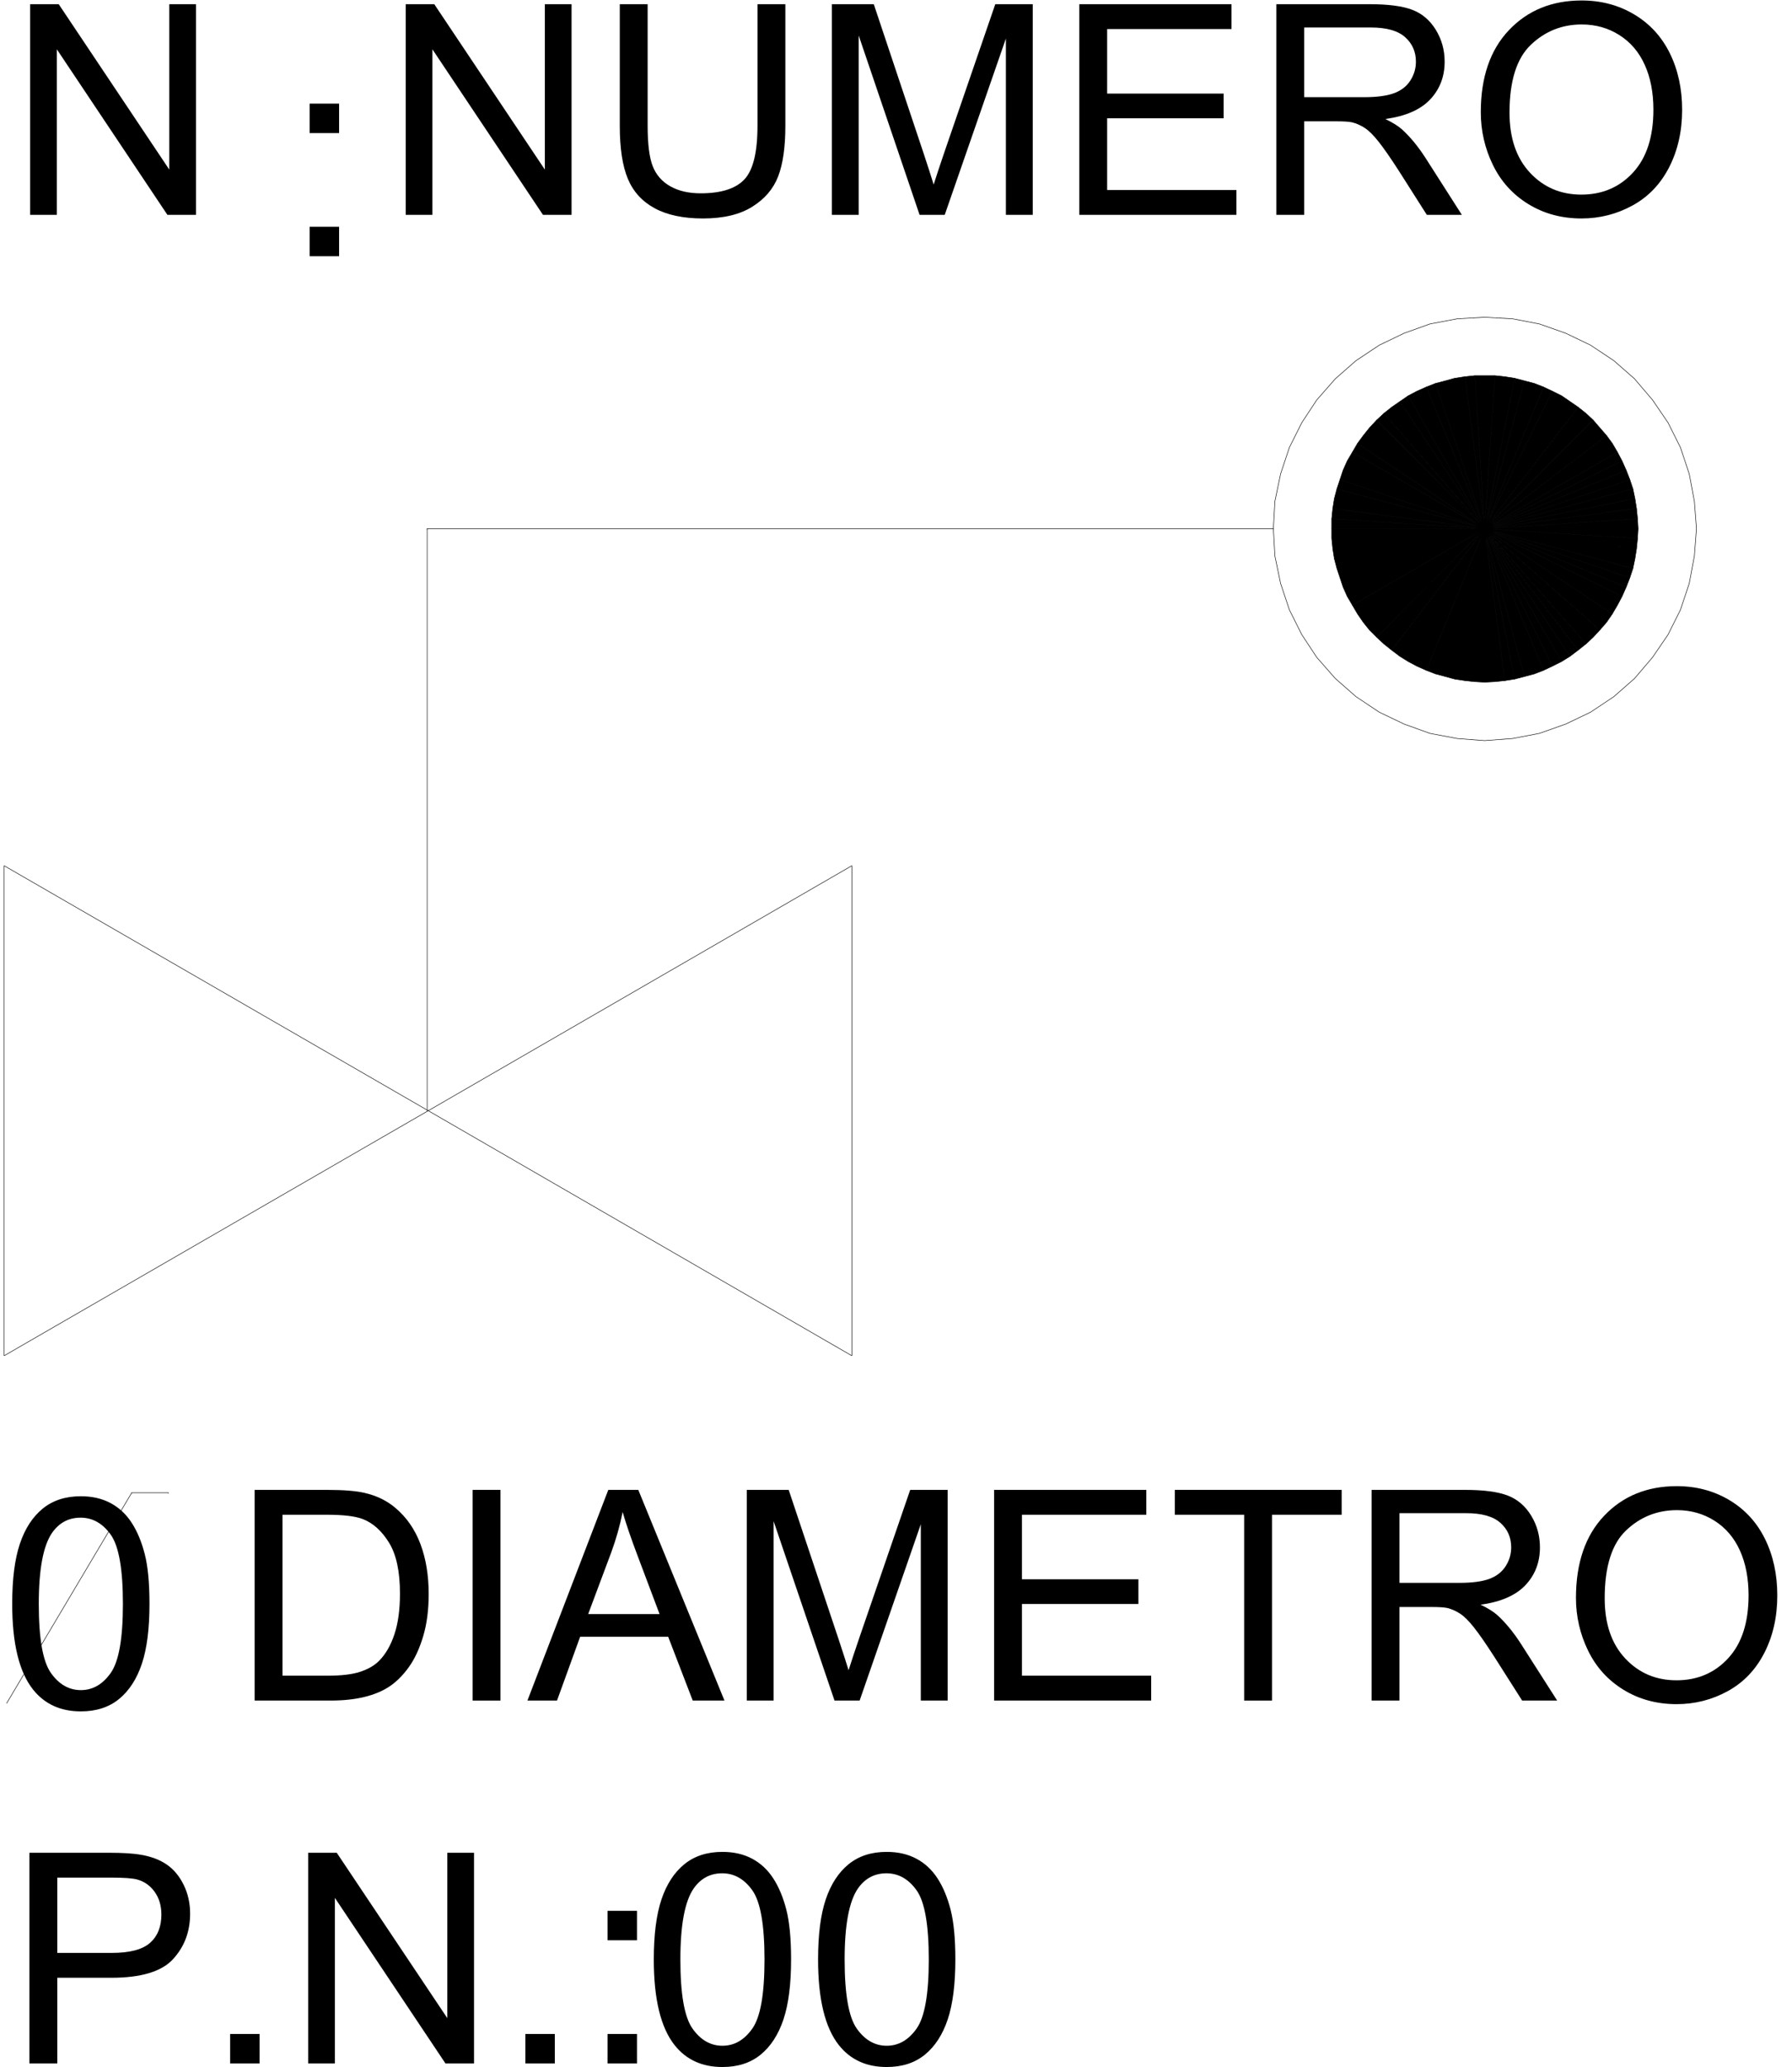
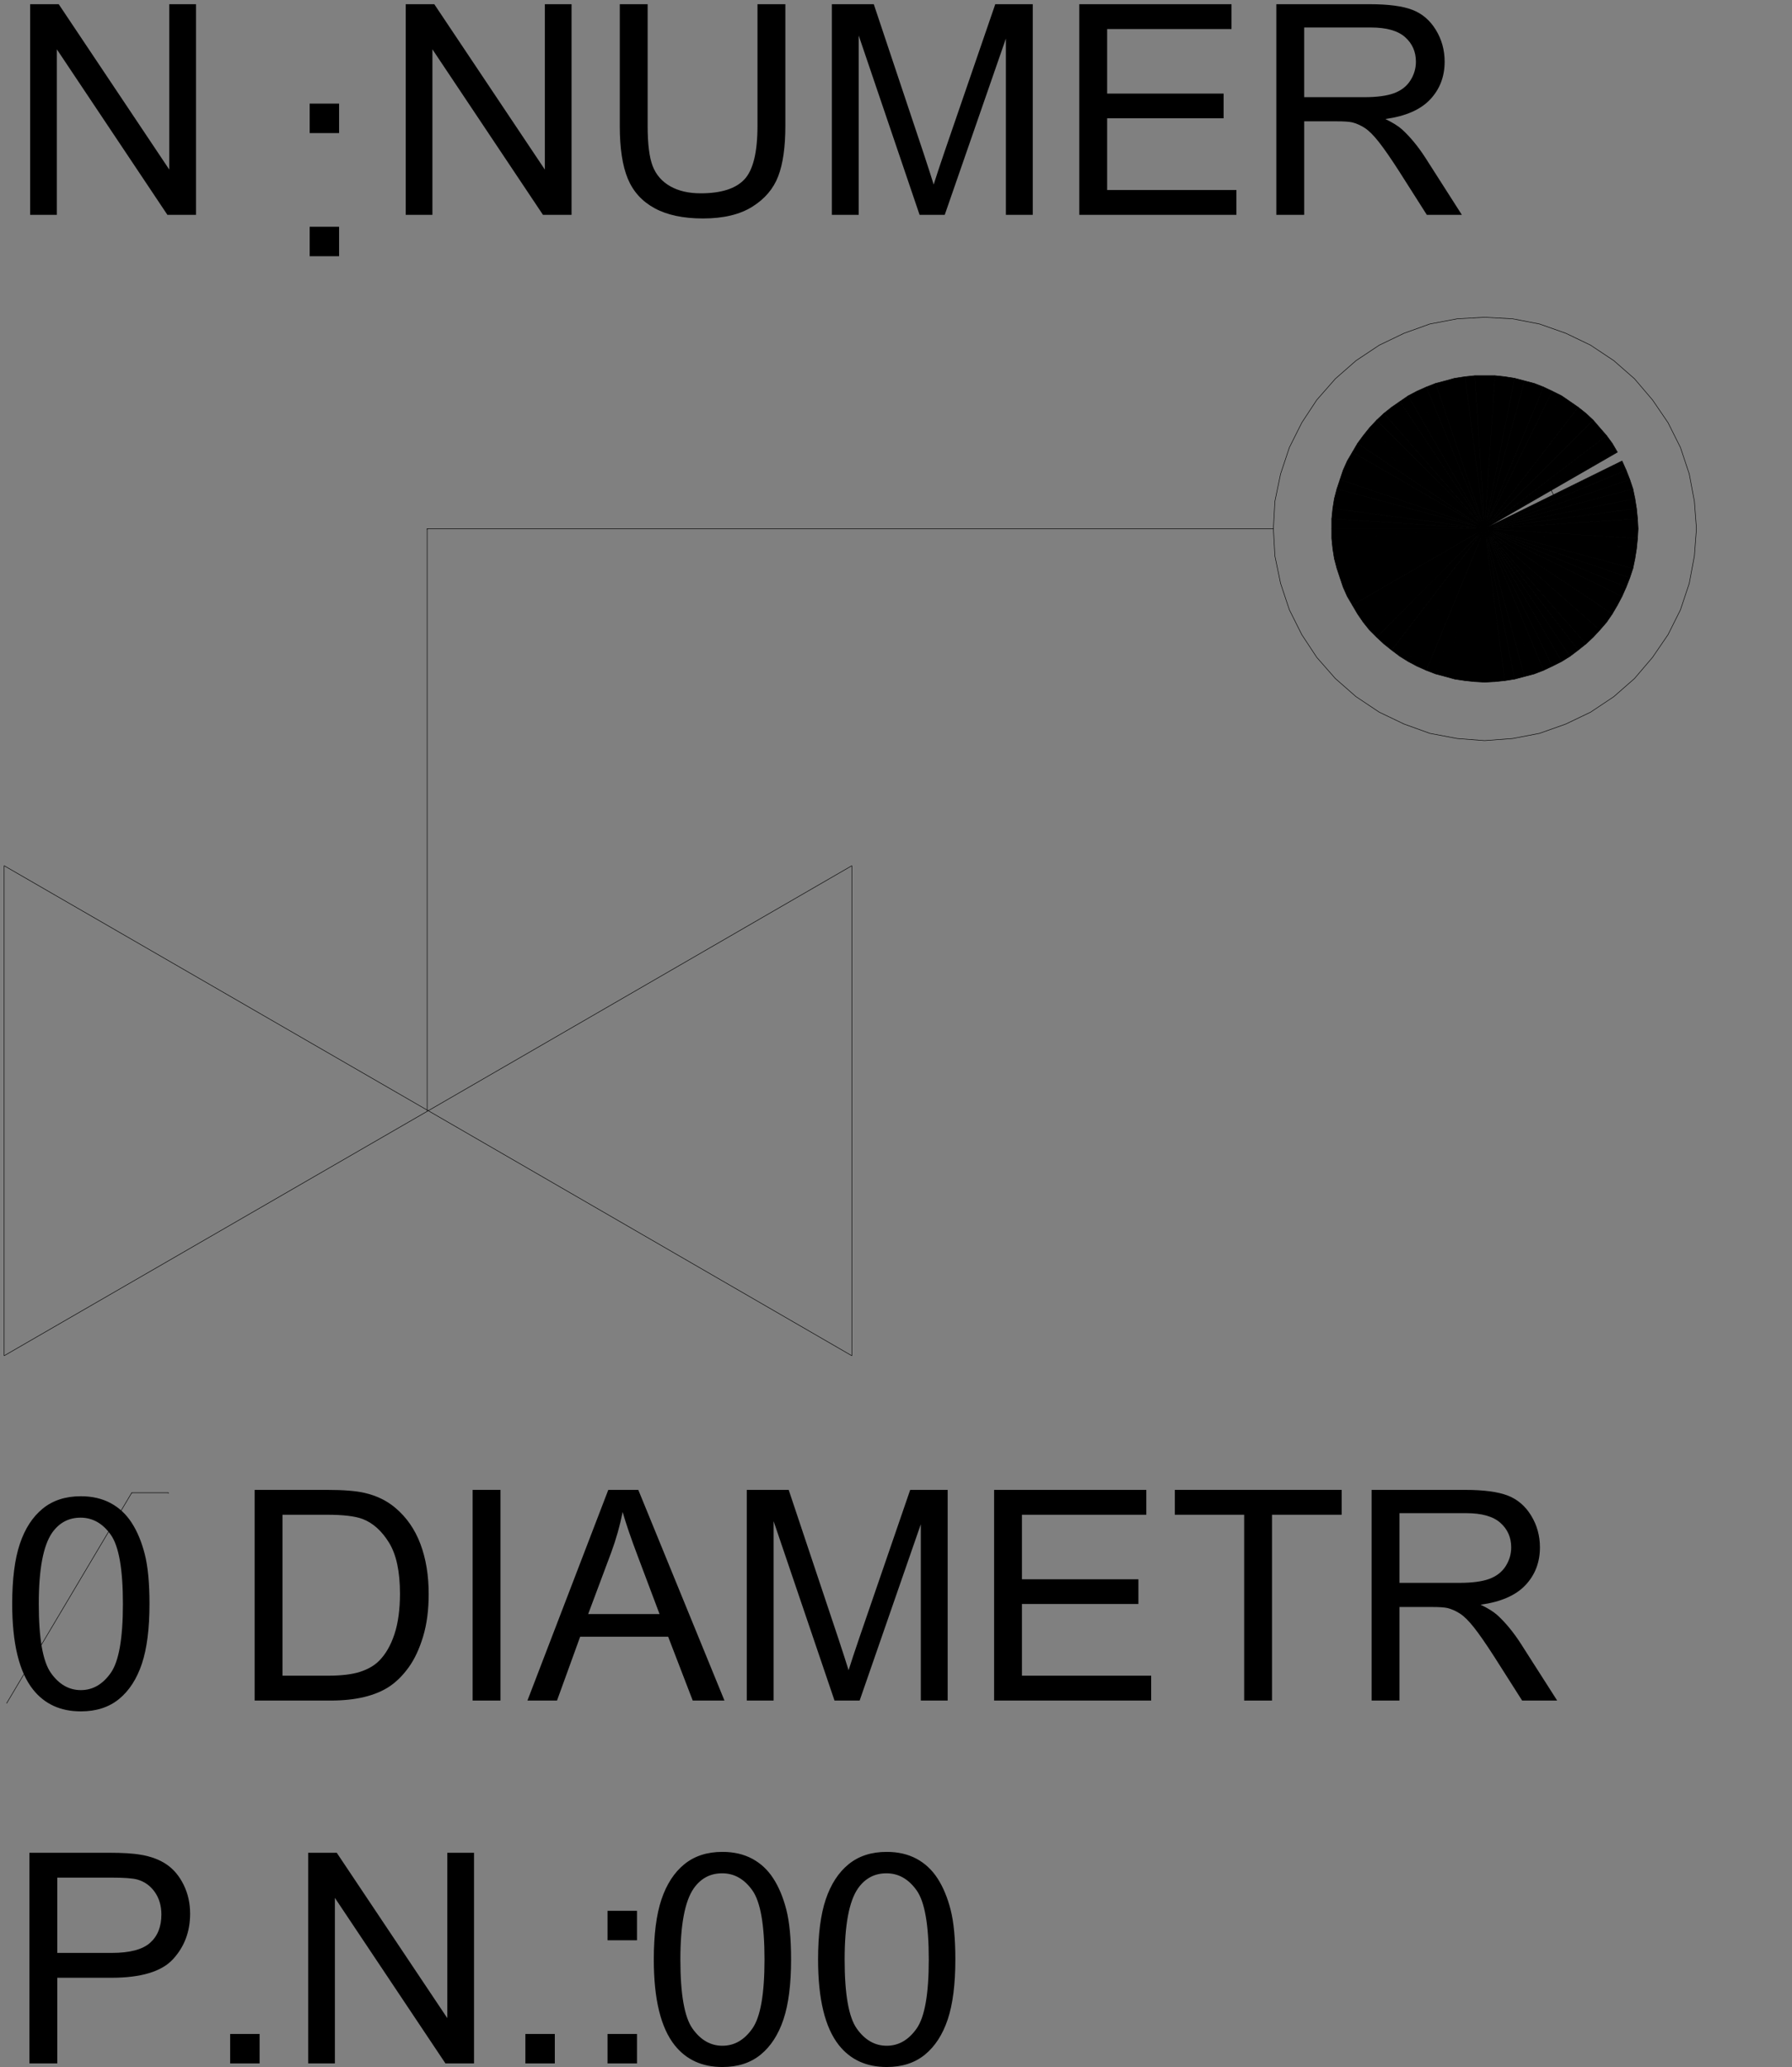
<svg xmlns="http://www.w3.org/2000/svg" xmlns:xlink="http://www.w3.org/1999/xlink" width="2594.578" height="2992.156">
  <rect width="100%" height="100%" fill="#808080" stroke="none" />
  <defs>
    <path id="b" d="M17.672-150.39c0-36.063 3.707-65.083 11.125-87.063 7.414-21.977 18.437-38.93 33.062-50.86 14.625-11.925 33.024-17.89 55.203-17.89 16.352 0 30.696 3.297 43.032 9.89 12.332 6.586 22.52 16.086 30.562 28.5 8.04 12.407 14.348 27.524 18.922 45.344 4.57 17.813 6.86 41.84 6.86 72.078 0 35.774-3.672 64.653-11.016 86.641-7.344 21.98-18.328 38.969-32.953 50.969C157.844-.79 139.375 5.203 117.063 5.203c-29.387 0-52.465-10.539-69.235-31.625C27.723-51.797 17.672-93.117 17.672-150.39zm38.469 0c0 50.062 5.851 83.382 17.562 99.952 11.719 16.575 26.172 24.86 43.36 24.86 17.187 0 31.632-8.32 43.343-24.969 11.707-16.644 17.563-49.926 17.563-99.844 0-50.207-5.856-83.562-17.563-100.062-11.71-16.5-26.297-24.75-43.765-24.75-17.188 0-30.914 7.281-41.172 21.844-12.887 18.586-19.328 52.906-19.328 102.968zm0 0" />
    <path id="c" d="M32.844 0v-304.953h114.984c20.238 0 35.692.976 46.36 2.922 14.976 2.492 27.523 7.242 37.64 14.25 10.113 7 18.254 16.812 24.422 29.437 6.176 12.617 9.266 26.48 9.266 41.594 0 25.93-8.25 47.871-24.75 65.828-16.493 17.961-46.293 26.938-89.407 26.938H73.187V0Zm40.343-159.969h78.797c26.063 0 44.567-4.851 55.516-14.562 10.945-9.707 16.422-23.364 16.422-40.969 0-12.758-3.227-23.68-9.672-32.766-6.438-9.082-14.93-15.082-25.469-18-6.793-1.8-19.336-2.703-37.625-2.703H73.187Zm0 0" />
    <path id="d" d="M38.672 0v-42.64h42.625V0Zm0 0" />
    <path id="e" d="M32.438 0v-304.953h41.374L233.906-65.531v-239.422h38.672V0h-41.375L71.11-239.64V0Zm0 0" />
    <path id="f" d="M38.469-178.266v-42.64h42.625v42.64zM38.469 0v-42.64h42.625V0Zm0 0" />
    <path id="g" d="M32.844 0v-304.953h105c23.707 0 41.797 1.46 54.265 4.375 17.47 4.023 32.368 11.305 44.704 21.844 16.082 13.586 28.109 30.953 36.078 52.109 7.968 21.148 11.953 45.309 11.953 72.484 0 23.157-2.703 43.684-8.11 61.578-5.406 17.887-12.34 32.688-20.796 44.407-8.45 11.718-17.7 20.945-27.75 27.672-10.055 6.718-22.184 11.812-36.391 15.28C177.586-1.733 161.27 0 142.844 0Zm40.343-35.984h65.079c20.093 0 35.859-1.868 47.297-5.61 11.437-3.75 20.55-9.02 27.343-15.812 9.563-9.57 17.008-22.438 22.344-38.594 5.344-16.156 8.016-35.742 8.016-58.766 0-31.894-5.235-56.406-15.703-73.53-10.47-17.126-23.188-28.599-38.157-34.423-10.812-4.164-28.21-6.25-52.187-6.25H73.188Zm0 0" />
    <path id="h" d="M39.719 0v-304.953h40.328V0Zm0 0" />
    <path id="i" d="m-.625 0 117.063-304.953h43.453L284.64 0h-45.954L203.14-92.36H75.688L42.203 0Zm87.953-125.219h103.328l-31.812-84.453c-9.7-25.656-16.906-46.738-21.625-63.25-3.875 19.555-9.352 38.969-16.422 58.25zm0 0" />
    <path id="j" d="M31.61 0v-304.953h60.703l72.156 215.922c6.644 20.105 11.492 35.152 14.547 45.14 3.468-11.093 8.875-27.39 16.218-48.89l72.985-212.172h54.265V0h-38.89v-255.234L195.03 0h-36.39L70.484-259.61V0Zm0 0" />
    <path id="k" d="M33.688 0v-304.953h220.39v35.984H74.016v93.406H242.64v35.782H74.016v103.797H261.14V0Zm0 0" />
    <path id="l" d="M110.406 0v-268.969H9.984v-35.984h241.594v35.984H150.734V0Zm0 0" />
    <path id="m" d="M33.469 0v-304.953h135.156c27.164 0 47.816 2.742 61.953 8.219 14.133 5.48 25.43 15.152 33.89 29.015 8.458 13.867 12.688 29.188 12.688 45.969 0 21.637-7 39.875-21 54.719-14 14.836-35.625 24.261-64.875 28.281 10.676 5.137 18.785 10.2 24.328 15.188C227.391-112.75 238.547-99.227 249.08-83l53.03 83h-50.734l-40.344-63.438c-11.781-18.312-21.484-32.32-29.11-42.03-7.624-9.708-14.452-16.5-20.483-20.376-6.024-3.883-12.153-6.594-18.391-8.125-4.574-.969-12.059-1.453-22.453-1.453H73.813V0Zm40.343-170.36h86.704c18.437 0 32.851-1.906 43.25-5.718 10.394-3.82 18.289-9.926 23.687-18.313 5.406-8.382 8.11-17.504 8.11-27.359 0-14.414-5.235-26.27-15.704-35.563-10.46-9.289-26.984-13.937-49.578-13.937H73.812Zm0 0" />
-     <path id="n" d="M20.578-148.516c0-50.625 13.582-90.254 40.75-118.89 27.176-28.633 62.25-42.953 105.219-42.953 28.133 0 53.5 6.73 76.094 20.187 22.593 13.45 39.812 32.203 51.656 56.266 11.851 24.054 17.781 51.336 17.781 81.844 0 30.93-6.242 58.593-18.719 83-12.468 24.406-30.14 42.886-53.015 55.437-22.867 12.555-47.54 18.828-74.016 18.828-28.687 0-54.328-6.93-76.922-20.797-22.594-13.875-39.715-32.804-51.36-56.797-11.648-23.988-17.468-49.363-17.468-76.125Zm41.594.61c0 36.75 9.875 65.703 29.625 86.86 19.75 21.148 44.523 31.718 74.328 31.718 30.352 0 55.336-10.676 74.953-32.031 19.613-21.364 29.422-51.664 29.422-90.907 0-24.82-4.195-46.488-12.578-65-8.387-18.52-20.656-32.875-36.813-43.062-16.148-10.195-34.265-15.297-54.359-15.297-28.555 0-53.121 9.813-73.703 29.438-20.586 19.625-30.875 52.386-30.875 98.28zm0 0" />
    <path id="o" d="M232.86-304.953h40.343v176.187c0 30.649-3.469 54.985-10.406 73.016-6.93 18.031-19.438 32.7-37.531 44C207.18-.445 183.446 5.203 154.063 5.203 125.507 5.203 102.156.277 84-9.562c-18.156-9.852-31.121-24.102-38.89-42.75-7.762-18.657-11.641-44.141-11.641-76.454v-176.187h40.343v175.984c0 26.492 2.458 46.012 7.376 58.563 4.925 12.543 13.382 22.215 25.374 29.015 11.989 6.793 26.645 10.188 43.97 10.188 29.663 0 50.8-6.723 63.405-20.172 12.614-13.457 18.922-39.32 18.922-77.594zm0 0" />
    <clipPath id="a">
-       <path d="M0 0h2594.578v2993H0Zm0 0" />
-     </clipPath>
+       </clipPath>
  </defs>
  <g clip-path="url(#a)">
    <path fill="#fff" d="M0 2992.156h2594.633V-.988H0Zm0 0" />
  </g>
  <path fill="none" stroke="#000" stroke-linecap="square" stroke-linejoin="bevel" stroke-miterlimit="10" stroke-width=".729" d="M1843.664 765.246H618.531v.781m1420.352-.781v7.5l.781 6.723 1.457 7.5 1.512 6.722 2.238 7.504 2.242 6.72 2.969 6.722 3.754 5.992 3.75 5.988 8.96 11.985 4.481 5.21 5.992 4.481 5.262 5.262 5.993 3.75 5.937 3.75 6.773 3.699 6.723 3.023 6.719 2.243 6.722 2.238 6.774 1.512 7.45 1.457 7.5.78h14.17l7.505-.78 6.719-1.457 7.503-1.512 6.723-2.238 6.719-2.243 6.723-3.023 5.992-3.7 6.718-3.75 5.993-3.75 5.261-5.261 5.211-4.48 5.262-5.211 8.961-11.985 3.75-5.988 2.973-5.992 3.02-6.723 2.968-6.719 1.512-7.504 2.242-6.722.726-7.5.73-6.723.782-7.5-.781-7.453-.73-6.773-.727-7.45-2.242-6.773-1.512-7.45-2.969-6.722-3.02-6.77-2.972-5.992-3.75-5.992-4.48-5.941-4.48-5.989-5.263-5.261-5.21-4.48-5.262-5.266-5.993-3.7-6.718-3.75-5.992-3.75-6.723-2.968-6.719-2.293-6.723-2.243-7.503-1.457-6.72-1.511-7.503-.73h-14.172l-7.5.73-7.45 1.511-6.773 1.457-6.722 2.243-6.719 2.293-6.723 2.968-6.773 3.75-5.937 3.75-5.993 3.7-5.261 5.265-5.993 4.48-4.48 5.262-4.48 5.989-4.481 5.941-3.75 5.992-3.754 5.992-2.969 6.77-2.242 6.723-2.238 7.449-1.512 6.773-1.457 7.45-.781 6.773zm0 0" />
  <path fill-rule="evenodd" stroke="#000" stroke-linecap="square" stroke-linejoin="bevel" stroke-miterlimit="10" stroke-width=".729" d="m2149.594 765.246-221.426 14.223v-14.223zm0 0-219.914 29.176-1.512-14.953zm0 0-217.672 43.399-2.242-14.223zm0 0-213.922 57.621-3.75-14.222zm0 0-209.442 71.113-4.48-13.492zm0 0-204.961 84.559-4.48-13.446zm0 0-198.969 98.05-5.992-13.491zm0 0-191.469 110.762-7.5-12.711zm0 0" />
  <path fill-rule="evenodd" stroke="#000" stroke-linecap="square" stroke-linejoin="bevel" stroke-miterlimit="10" stroke-width=".729" d="m2149.594 765.246-184.016 123.477-7.453-12.715zm0 0-175.785 135.457-8.23-11.98zm0 0-166.825 146.66-8.96-11.203zm0 0L1993.242 922.38l-10.473-10.473zm0 0" />
  <path fill-rule="evenodd" stroke="#000" stroke-linecap="square" stroke-linejoin="bevel" stroke-miterlimit="10" stroke-width=".729" d="m2149.594 765.246-145.88 166.875-10.472-9.742zm0 0-134.625 175.836-11.254-8.96zm0 0" />
  <path fill-rule="evenodd" stroke="#000" stroke-linecap="square" stroke-linejoin="bevel" stroke-miterlimit="10" stroke-width=".729" d="m2149.594 765.246-122.696 184.848-11.93-9.012zm0 0-110.711 192.3-11.985-7.452zm0 0-98 199.074-12.711-6.773zm0 0-84.508 205.063-13.492-5.989zm0 0" />
  <path fill-rule="evenodd" stroke="#000" stroke-linecap="square" stroke-linejoin="bevel" stroke-miterlimit="10" stroke-width=".729" d="M2149.594 765.246 2078.53 975.52l-13.445-5.211zm0 0-56.84 214.027-14.223-3.753zm0 0-43.399 217.777-13.441-3.75zm0 0-28.446 220.016-14.953-2.239zm0 0-14.223 221.477-14.223-1.461zm0 0v222.258l-14.223-.781zm0 0 14.953 221.477-14.953.78zm0 0 29.175 220.016-14.222 1.46zm0 0" />
  <path fill-rule="evenodd" stroke="#000" stroke-linecap="square" stroke-linejoin="bevel" stroke-miterlimit="10" stroke-width=".729" d="m2149.594 765.246 43.347 217.777-14.172 2.239zm0 0" />
  <path fill-rule="evenodd" stroke="#000" stroke-linecap="square" stroke-linejoin="bevel" stroke-miterlimit="10" stroke-width=".729" d="m2149.594 765.246 57.57 214.027-14.223 3.75zm0 0" />
  <path fill-rule="evenodd" stroke="#000" stroke-linecap="square" stroke-linejoin="bevel" stroke-miterlimit="10" stroke-width=".729" d="m2149.594 765.246 71.793 210.274-14.223 3.753zm0 0 85.234 205.063-13.441 5.21zm0 0" />
  <path fill-rule="evenodd" stroke="#000" stroke-linecap="square" stroke-linejoin="bevel" stroke-miterlimit="10" stroke-width=".729" d="m2149.594 765.246 97.949 199.074-12.715 5.989zm0 0" />
  <path fill-rule="evenodd" stroke="#000" stroke-linecap="square" stroke-linejoin="bevel" stroke-miterlimit="10" stroke-width=".729" d="m2149.594 765.246 111.441 192.3-13.492 6.774zm0 0" />
  <path fill-rule="evenodd" stroke="#000" stroke-linecap="square" stroke-linejoin="bevel" stroke-miterlimit="10" stroke-width=".729" d="m2149.594 765.246 123.425 184.848-11.984 7.453zm0 0" />
  <path fill-rule="evenodd" stroke="#000" stroke-linecap="square" stroke-linejoin="bevel" stroke-miterlimit="10" stroke-width=".729" d="m2149.594 765.246 135.355 175.836-11.93 9.012zm0 0" />
  <path fill-rule="evenodd" stroke="#000" stroke-linecap="square" stroke-linejoin="bevel" stroke-miterlimit="10" stroke-width=".729" d="m2149.594 765.246 146.61 166.875-11.255 8.961zm0 0" />
  <path fill-rule="evenodd" stroke="#000" stroke-linecap="square" stroke-linejoin="bevel" stroke-miterlimit="10" stroke-width=".729" d="m2149.594 765.246 157.082 157.133-10.473 9.742zm0 0 166.773 146.66-9.691 10.473zm0 0" />
  <path fill-rule="evenodd" stroke="#000" stroke-linecap="square" stroke-linejoin="bevel" stroke-miterlimit="10" stroke-width=".729" d="m2149.594 765.246 176.515 135.457-9.742 11.203zm0 0 184.746 123.477-8.23 11.98zm0 0" />
  <path fill-rule="evenodd" stroke="#000" stroke-linecap="square" stroke-linejoin="bevel" stroke-miterlimit="10" stroke-width=".729" d="m2149.594 765.246 192.195 110.762-7.45 12.715zm0 0 198.918 98.05-6.723 12.712zm0 0" />
  <path fill-rule="evenodd" stroke="#000" stroke-linecap="square" stroke-linejoin="bevel" stroke-miterlimit="10" stroke-width=".729" d="m2149.594 765.246 204.91 84.559-5.992 13.492zm0 0" />
  <path fill-rule="evenodd" stroke="#000" stroke-linecap="square" stroke-linejoin="bevel" stroke-miterlimit="10" stroke-width=".729" d="m2149.594 765.246 210.172 71.113-5.262 13.446zm0 0" />
  <path fill-rule="evenodd" stroke="#000" stroke-linecap="square" stroke-linejoin="bevel" stroke-miterlimit="10" stroke-width=".729" d="m2149.594 765.246 214.652 57.621-4.48 13.492zm0 0" />
  <path fill-rule="evenodd" stroke="#000" stroke-linecap="square" stroke-linejoin="bevel" stroke-miterlimit="10" stroke-width=".729" d="m2149.594 765.246 217.62 43.399-2.968 14.222zm0 0 219.863 29.176-2.242 14.223zm0 0 221.375 14.223-1.512 14.953zm0 0" />
  <path fill-rule="evenodd" stroke="#000" stroke-linecap="square" stroke-linejoin="bevel" stroke-miterlimit="10" stroke-width=".729" d="M2149.594 765.246h222.156l-.781 14.223zm0 0 221.375-14.226.781 14.226zm0 0" />
  <path fill-rule="evenodd" stroke="#000" stroke-linecap="square" stroke-linejoin="bevel" stroke-miterlimit="10" stroke-width=".729" d="m2149.594 765.246 219.863-29.176 1.512 14.95zm0 0" />
  <path fill-rule="evenodd" stroke="#000" stroke-linecap="square" stroke-linejoin="bevel" stroke-miterlimit="10" stroke-width=".729" d="m2149.594 765.246 217.62-43.402 2.243 14.226zm0 0" />
  <path fill-rule="evenodd" stroke="#000" stroke-linecap="square" stroke-linejoin="bevel" stroke-miterlimit="10" stroke-width=".729" d="m2149.594 765.246 214.652-57.625 2.969 14.223zm0 0" />
  <path fill-rule="evenodd" stroke="#000" stroke-linecap="square" stroke-linejoin="bevel" stroke-miterlimit="10" stroke-width=".729" d="m2149.594 765.246 210.172-71.066 4.48 13.441zm0 0" />
  <path fill-rule="evenodd" stroke="#000" stroke-linecap="square" stroke-linejoin="bevel" stroke-miterlimit="10" stroke-width=".729" d="m2149.594 765.246 204.91-84.559 5.262 13.493zm0 0" />
  <path fill-rule="evenodd" stroke="#000" stroke-linecap="square" stroke-linejoin="bevel" stroke-miterlimit="10" stroke-width=".729" d="m2149.594 765.246 198.918-98 5.992 13.441zm0 0" />
-   <path fill-rule="evenodd" stroke="#000" stroke-linecap="square" stroke-linejoin="bevel" stroke-miterlimit="10" stroke-width=".729" d="m2149.594 765.246 192.195-110.715 6.723 12.715zm0 0" />
  <path fill-rule="evenodd" stroke="#000" stroke-linecap="square" stroke-linejoin="bevel" stroke-miterlimit="10" stroke-width=".729" d="M2149.594 765.246 2334.34 641.77l7.45 12.761zm0 0 176.515-134.68 8.23 11.204zm0 0" />
  <path fill-rule="evenodd" stroke="#000" stroke-linecap="square" stroke-linejoin="bevel" stroke-miterlimit="10" stroke-width=".729" d="m2149.594 765.246 166.773-145.883 9.742 11.203zm0 0 157.082-157.137 9.691 11.254zm0 0" />
  <path fill-rule="evenodd" stroke="#000" stroke-linecap="square" stroke-linejoin="bevel" stroke-miterlimit="10" stroke-width=".729" d="m2149.594 765.246 146.61-166.879 10.472 9.742zm0 0 135.355-175.84 11.254 8.961zm0 0" />
  <path fill-rule="evenodd" stroke="#000" stroke-linecap="square" stroke-linejoin="bevel" stroke-miterlimit="10" stroke-width=".729" d="m2149.594 765.246 123.425-184.07 11.93 8.23zm0 0 111.441-192.3 11.984 8.23zm0 0 97.949-199.023 13.492 6.722zm0 0" />
  <path fill-rule="evenodd" stroke="#000" stroke-linecap="square" stroke-linejoin="bevel" stroke-miterlimit="10" stroke-width=".729" d="m2149.594 765.246 85.234-205.016 12.715 5.993zm0 0" />
  <path fill-rule="evenodd" stroke="#000" stroke-linecap="square" stroke-linejoin="bevel" stroke-miterlimit="10" stroke-width=".729" d="m2149.594 765.246 71.793-210.277 13.441 5.261zm0 0 57.57-213.976 14.223 3.699zm0 0" />
  <path fill-rule="evenodd" stroke="#000" stroke-linecap="square" stroke-linejoin="bevel" stroke-miterlimit="10" stroke-width=".729" d="m2149.594 765.246 43.347-217.726 14.223 3.75zm0 0" />
  <path fill-rule="evenodd" stroke="#000" stroke-linecap="square" stroke-linejoin="bevel" stroke-miterlimit="10" stroke-width=".729" d="m2149.594 765.246 29.175-219.969 14.172 2.243zm0 0 14.953-221.476 14.222 1.507zm0 0" />
  <path fill-rule="evenodd" stroke="#000" stroke-linecap="square" stroke-linejoin="bevel" stroke-miterlimit="10" stroke-width=".729" d="M2149.594 765.246V543.77h14.953zm0 0L2135.37 543.77h14.223zm0 0" />
  <path fill-rule="evenodd" stroke="#000" stroke-linecap="square" stroke-linejoin="bevel" stroke-miterlimit="10" stroke-width=".729" d="m2149.594 765.246-28.446-219.969 14.223-1.507zm0 0" />
  <path fill-rule="evenodd" stroke="#000" stroke-linecap="square" stroke-linejoin="bevel" stroke-miterlimit="10" stroke-width=".729" d="m2149.594 765.246-43.399-217.726 14.953-2.243zm0 0-56.84-213.976 13.441-3.75zm0 0L2078.53 554.97l14.223-3.7zm0 0" />
  <path fill-rule="evenodd" stroke="#000" stroke-linecap="square" stroke-linejoin="bevel" stroke-miterlimit="10" stroke-width=".729" d="m2149.594 765.246-84.508-205.016 13.445-5.261zm0 0" />
  <path fill-rule="evenodd" stroke="#000" stroke-linecap="square" stroke-linejoin="bevel" stroke-miterlimit="10" stroke-width=".729" d="m2149.594 765.246-98-199.023 13.492-5.993zm0 0-110.711-192.3 12.71-6.723zm0 0" />
  <path fill-rule="evenodd" stroke="#000" stroke-linecap="square" stroke-linejoin="bevel" stroke-miterlimit="10" stroke-width=".729" d="m2149.594 765.246-122.696-184.07 11.985-8.23zm0 0" />
  <path fill-rule="evenodd" stroke="#000" stroke-linecap="square" stroke-linejoin="bevel" stroke-miterlimit="10" stroke-width=".729" d="m2149.594 765.246-134.625-175.84 11.93-8.23zm0 0-145.88-166.879 11.255-8.96zm0 0" />
  <path fill-rule="evenodd" stroke="#000" stroke-linecap="square" stroke-linejoin="bevel" stroke-miterlimit="10" stroke-width=".729" d="M2149.594 765.246 1993.242 608.11l10.473-9.742zm0 0" />
  <path fill-rule="evenodd" stroke="#000" stroke-linecap="square" stroke-linejoin="bevel" stroke-miterlimit="10" stroke-width=".729" d="m2149.594 765.246-166.825-145.883 10.473-11.254zm0 0-175.785-134.68 8.96-11.203zm0 0L1965.578 641.77l8.23-11.204zm0 0" />
  <path fill-rule="evenodd" stroke="#000" stroke-linecap="square" stroke-linejoin="bevel" stroke-miterlimit="10" stroke-width=".729" d="m2149.594 765.246-191.469-110.715 7.453-12.761zm0 0" />
  <path fill-rule="evenodd" stroke="#000" stroke-linecap="square" stroke-linejoin="bevel" stroke-miterlimit="10" stroke-width=".729" d="m2149.594 765.246-198.969-98 7.5-12.715zm0 0-204.961-84.559 5.992-13.44zm0 0-209.442-71.066 4.48-13.493zm0 0" />
  <path fill-rule="evenodd" stroke="#000" stroke-linecap="square" stroke-linejoin="bevel" stroke-miterlimit="10" stroke-width=".729" d="m2149.594 765.246-213.922-57.625 4.48-13.441zm0 0" />
  <path fill-rule="evenodd" stroke="#000" stroke-linecap="square" stroke-linejoin="bevel" stroke-miterlimit="10" stroke-width=".729" d="m2149.594 765.246-217.672-43.402 3.75-14.223zm0 0L1929.68 736.07l2.242-14.226zm0 0" />
  <path fill-rule="evenodd" stroke="#000" stroke-linecap="square" stroke-linejoin="bevel" stroke-miterlimit="10" stroke-width=".729" d="m2149.594 765.246-221.426-14.226 1.512-14.95zm0 0" />
  <path fill-rule="evenodd" stroke="#000" stroke-linecap="square" stroke-linejoin="bevel" stroke-miterlimit="10" stroke-width=".729" d="M2149.594 765.246h-221.426V751.02zm0 0" />
  <use xlink:href="#b" width="100%" height="100%" y="2472.093" />
  <path fill="none" stroke="#000" stroke-linecap="square" stroke-linejoin="bevel" stroke-miterlimit="10" stroke-width=".729" d="m9.742 2465.371 180.996-304.574v.781m0-.781h53.09v.781" />
  <use xlink:href="#c" width="100%" height="100%" x="9.743" y="2986.893" />
  <use xlink:href="#d" width="100%" height="100%" x="294.565" y="2986.893" />
  <use xlink:href="#e" width="100%" height="100%" x="413.746" y="2986.893" />
  <use xlink:href="#d" width="100%" height="100%" x="721.988" y="2986.893" />
  <use xlink:href="#f" width="100%" height="100%" x="841.169" y="2986.893" />
  <use xlink:href="#b" width="100%" height="100%" x="928.943" y="2986.893" />
  <use xlink:href="#b" width="100%" height="100%" x="1166.781" y="2986.893" />
  <use xlink:href="#g" width="100%" height="100%" x="335.837" y="2461.621" />
  <use xlink:href="#h" width="100%" height="100%" x="644.59" y="2461.621" />
  <use xlink:href="#i" width="100%" height="100%" x="764.281" y="2461.621" />
  <use xlink:href="#j" width="100%" height="100%" x="1049.615" y="2461.621" />
  <use xlink:href="#k" width="100%" height="100%" x="1405.633" y="2461.621" />
  <use xlink:href="#l" width="100%" height="100%" x="1690.966" y="2461.621" />
  <use xlink:href="#m" width="100%" height="100%" x="1952.454" y="2461.621" />
  <use xlink:href="#n" width="100%" height="100%" x="2261.207" y="2461.621" />
  <use xlink:href="#e" width="100%" height="100%" x="11.201" y="311.037" />
  <use xlink:href="#f" width="100%" height="100%" x="409.871" y="370.9" />
  <use xlink:href="#e" width="100%" height="100%" x="554.969" y="311.037" />
  <use xlink:href="#o" width="100%" height="100%" x="863.888" y="311.037" />
  <use xlink:href="#j" width="100%" height="100%" x="1172.807" y="311.037" />
  <use xlink:href="#k" width="100%" height="100%" x="1528.992" y="311.037" />
  <use xlink:href="#m" width="100%" height="100%" x="1814.491" y="311.037" />
  <use xlink:href="#n" width="100%" height="100%" x="2123.41" y="311.037" />
  <path fill="none" stroke="#000" stroke-linecap="square" stroke-linejoin="bevel" stroke-miterlimit="10" stroke-width=".729" d="m620.043 1607.805 613.32 354.699V1253.16zm0 0L5.993 1962.504V1253.16zm-1.512 0V765.246v.781m1837.723-.781-3.02-39.648-7.453-39.649-12.71-38.191-17.977-35.895-22.453-32.93-26.157-30.683-29.902-26.207-33.656-22.402-35.899-17.246-38.136-13.442-38.918-7.504-40.38-2.238-39.648 2.238-39.648 7.504-37.406 13.442-35.899 17.246-33.656 22.402-29.906 26.207-26.934 30.684-21.676 32.93-17.972 35.894-12.711 38.191-8.235 39.649-2.238 39.648 2.238 39.649 8.235 39.699 12.71 38.136 17.973 35.95 21.676 32.875 26.934 30.687 29.906 26.207 33.656 22.453 35.899 17.192 37.406 13.496 39.648 7.45 39.649 3.023 40.379-3.024 38.918-7.45 38.136-13.495 35.899-17.192 33.656-22.453 29.902-26.207 26.157-30.687 22.453-32.875 17.976-35.95 12.711-38.136 7.453-39.7zm0 0" />
</svg>